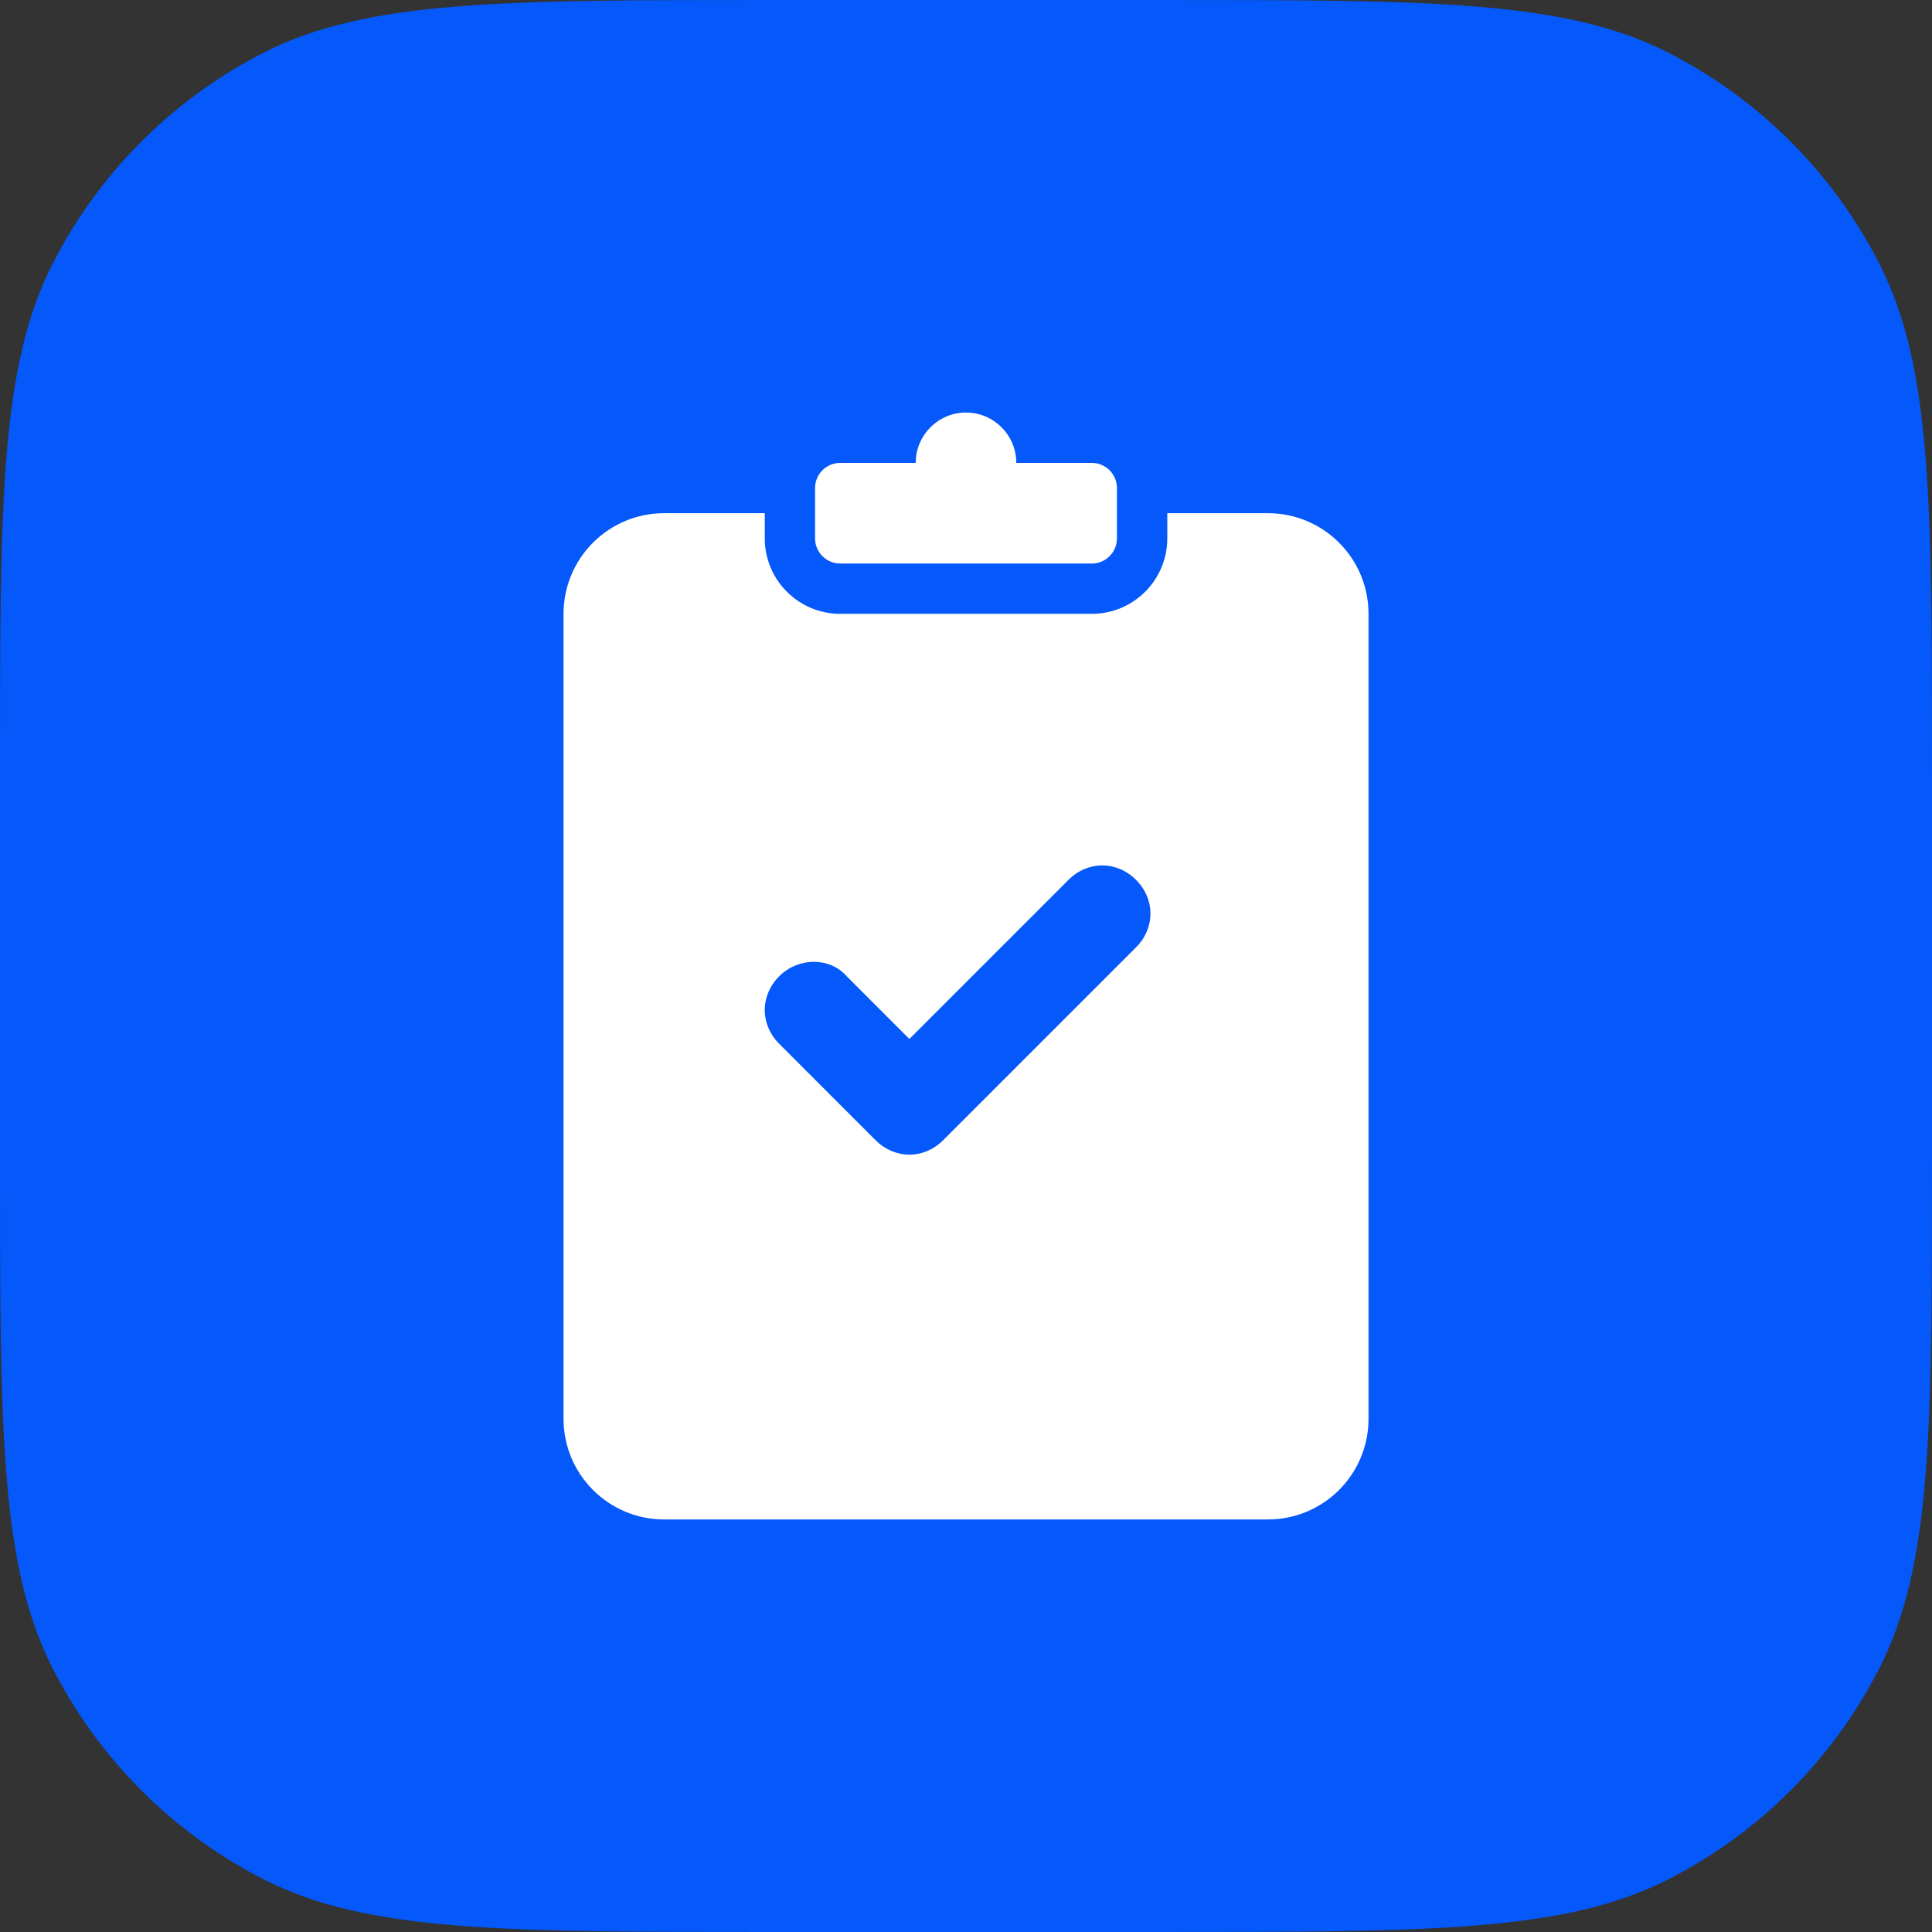
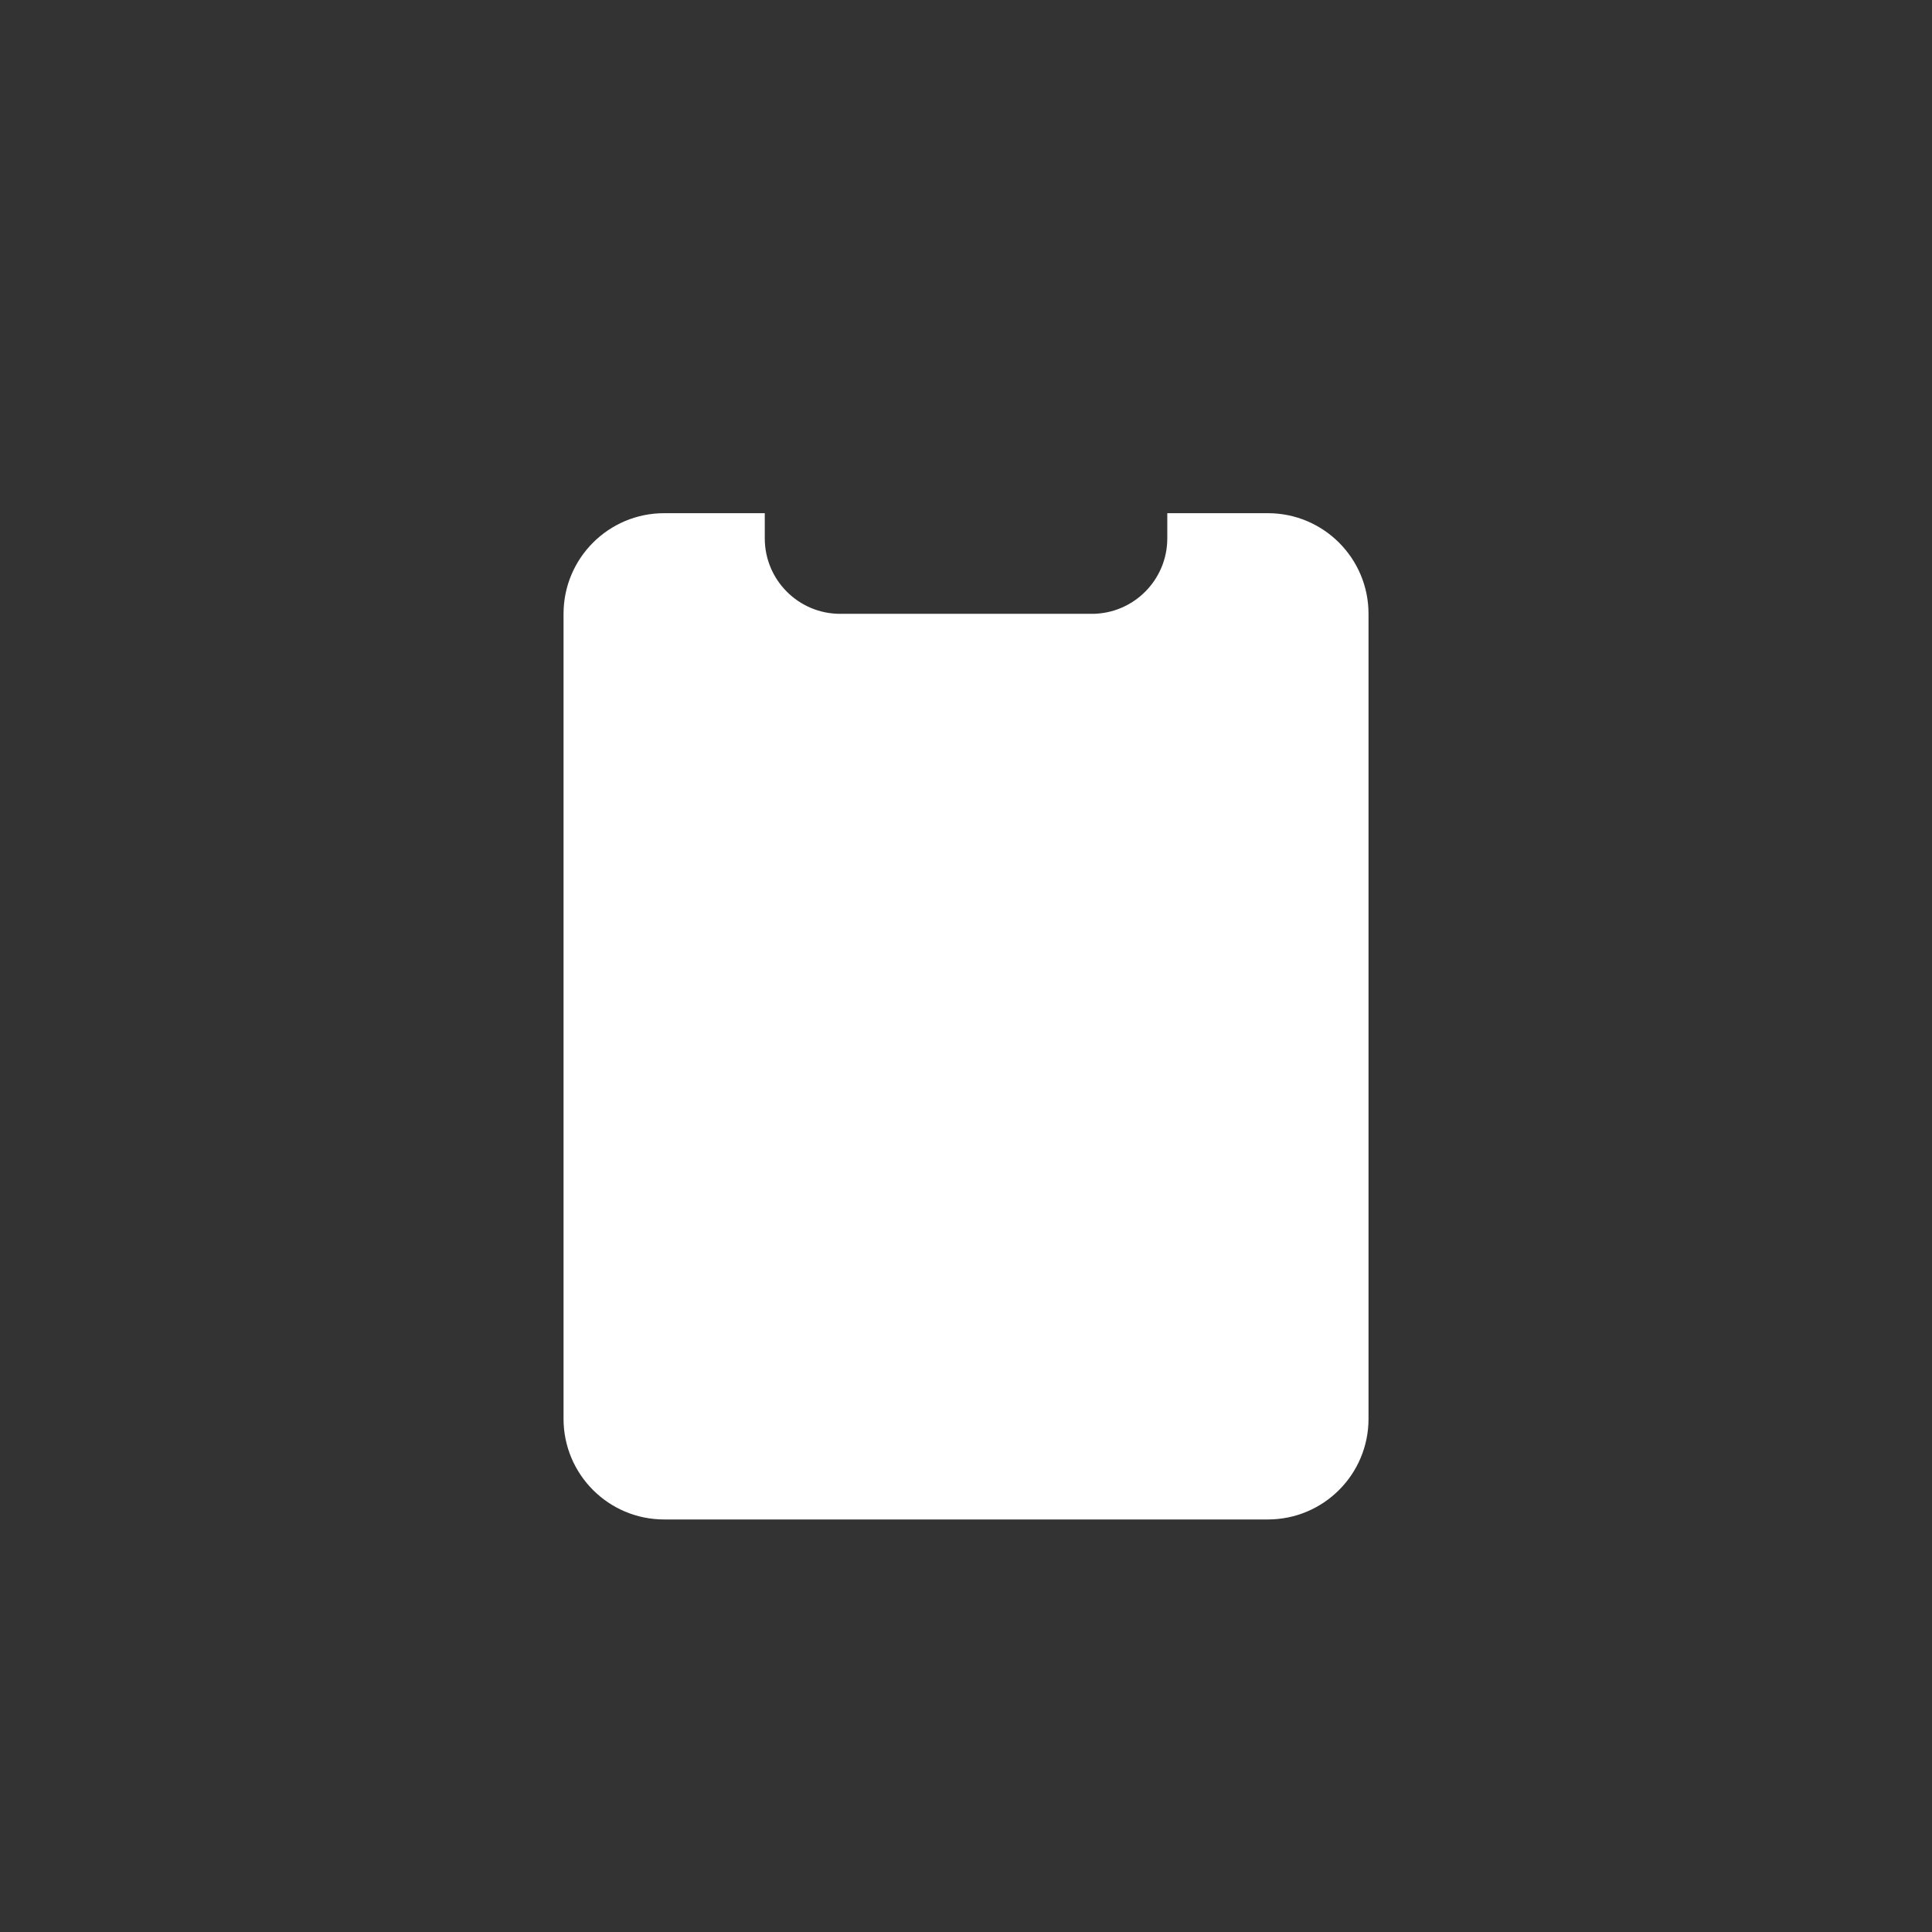
<svg xmlns="http://www.w3.org/2000/svg" width="32" height="32" viewBox="0 0 32 32" fill="none">
  <rect x="0" y="0" width="32" height="32" fill="#333333" stroke="none" />
-   <path d="M0 12.8C0 8.32 0 6.079 0.872 4.368C1.639 2.863 2.863 1.639 4.368 0.872C6.079 0 8.32 0 12.8 0H19.2C23.68 0 25.921 0 27.632 0.872C29.137 1.639 30.361 2.863 31.128 4.368C32 6.079 32 8.32 32 12.8V19.2C32 23.68 32 25.921 31.128 27.632C30.361 29.137 29.137 30.361 27.632 31.128C25.921 32 23.68 32 19.2 32H12.8C8.32 32 6.079 32 4.368 31.128C2.863 30.361 1.639 29.137 0.872 27.632C0 25.921 0 23.68 0 19.2V12.8Z" fill="#0558F9" />
  <path fill-rule="evenodd" clip-rule="evenodd" d="M12.667 8.5V8.917C12.667 9.607 13.226 10.167 13.917 10.167H18.084C18.774 10.167 19.334 9.607 19.334 8.917V8.5H21C21.921 8.5 22.667 9.246 22.667 10.167V23.5C22.667 24.421 21.921 25.167 21 25.167H11C10.08 25.167 9.334 24.421 9.334 23.5V10.167C9.334 9.246 10.08 8.5 11 8.5H12.667Z" fill="white" />
-   <path fill-rule="evenodd" clip-rule="evenodd" d="M15.062 19.125C14.863 19.125 14.663 19.045 14.503 18.886L12.906 17.288C12.587 16.969 12.587 16.49 12.906 16.17C13.226 15.851 13.745 15.851 14.024 16.17L15.062 17.209L17.698 14.573C18.017 14.254 18.496 14.254 18.816 14.573C19.135 14.893 19.135 15.372 18.816 15.691L15.621 18.886C15.462 19.045 15.262 19.125 15.062 19.125Z" fill="#0558F9" />
-   <path fill-rule="evenodd" clip-rule="evenodd" d="M15.167 7.667C15.167 7.207 15.54 6.833 16 6.833C16.46 6.833 16.833 7.207 16.833 7.667H18.083C18.314 7.667 18.5 7.853 18.5 8.084V8.917C18.5 9.147 18.314 9.334 18.083 9.334H13.917C13.687 9.334 13.5 9.147 13.5 8.917V8.084C13.5 7.853 13.687 7.667 13.917 7.667H15.167Z" fill="white" />
</svg>